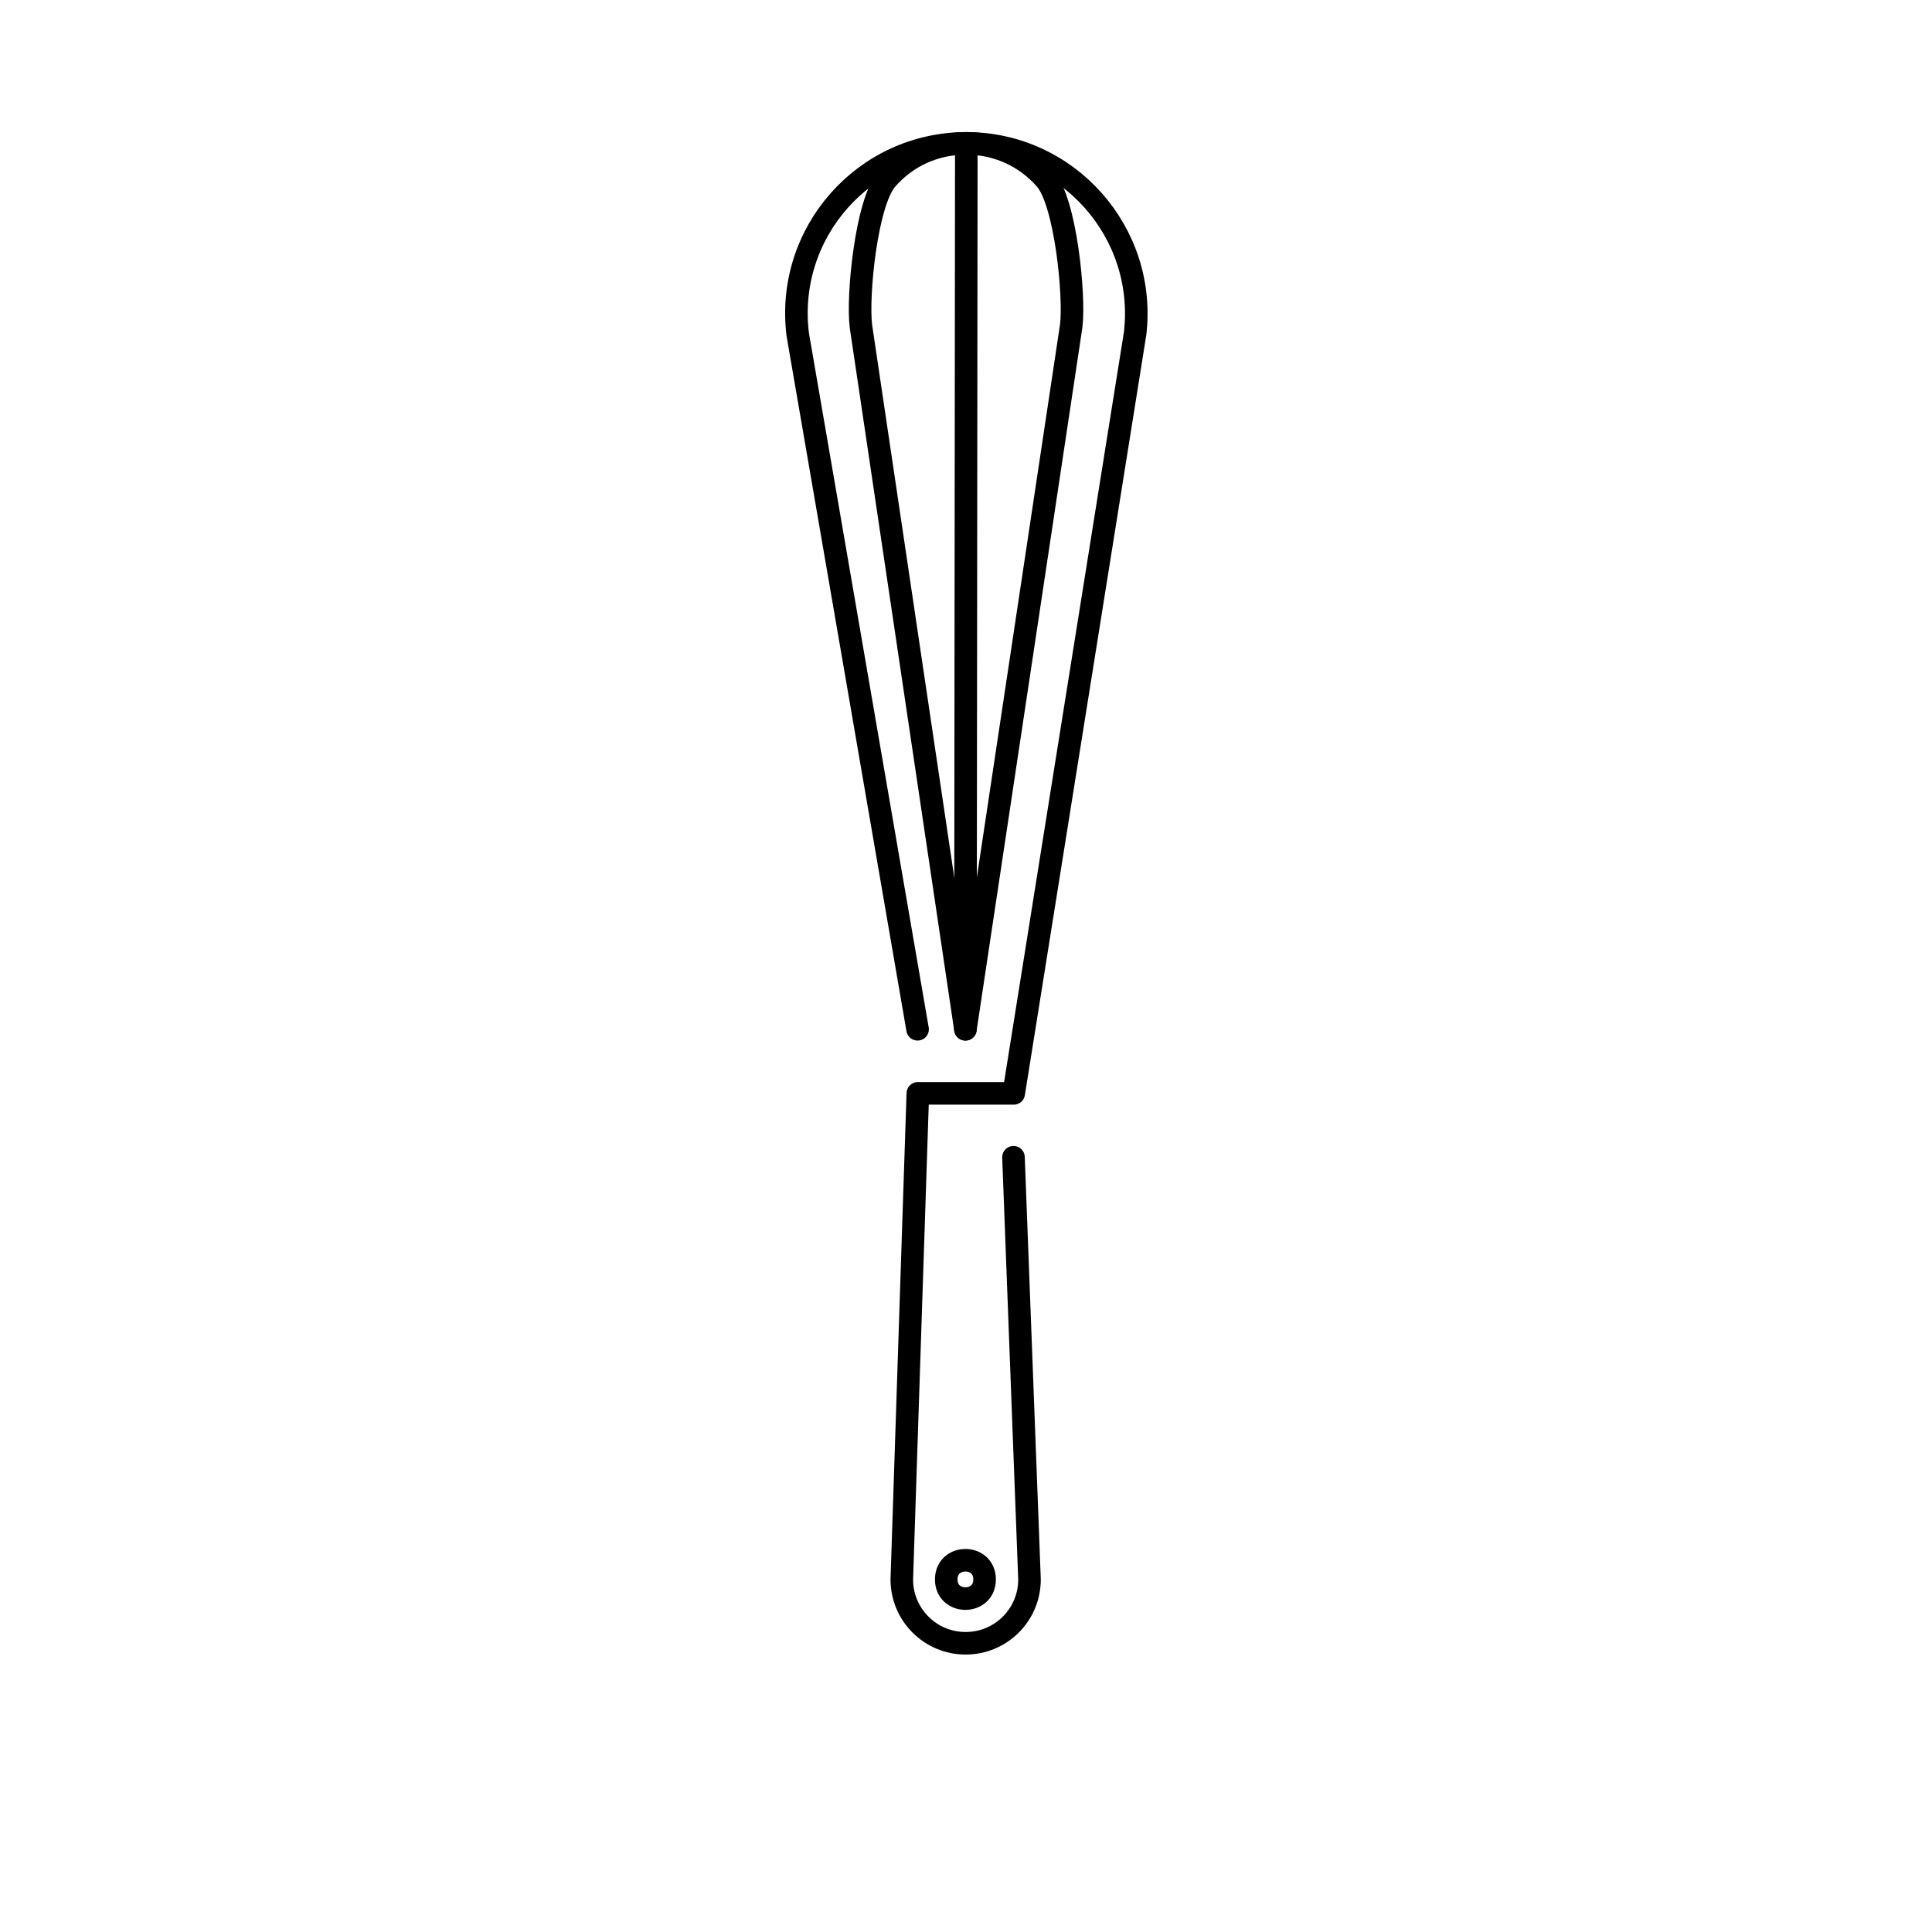
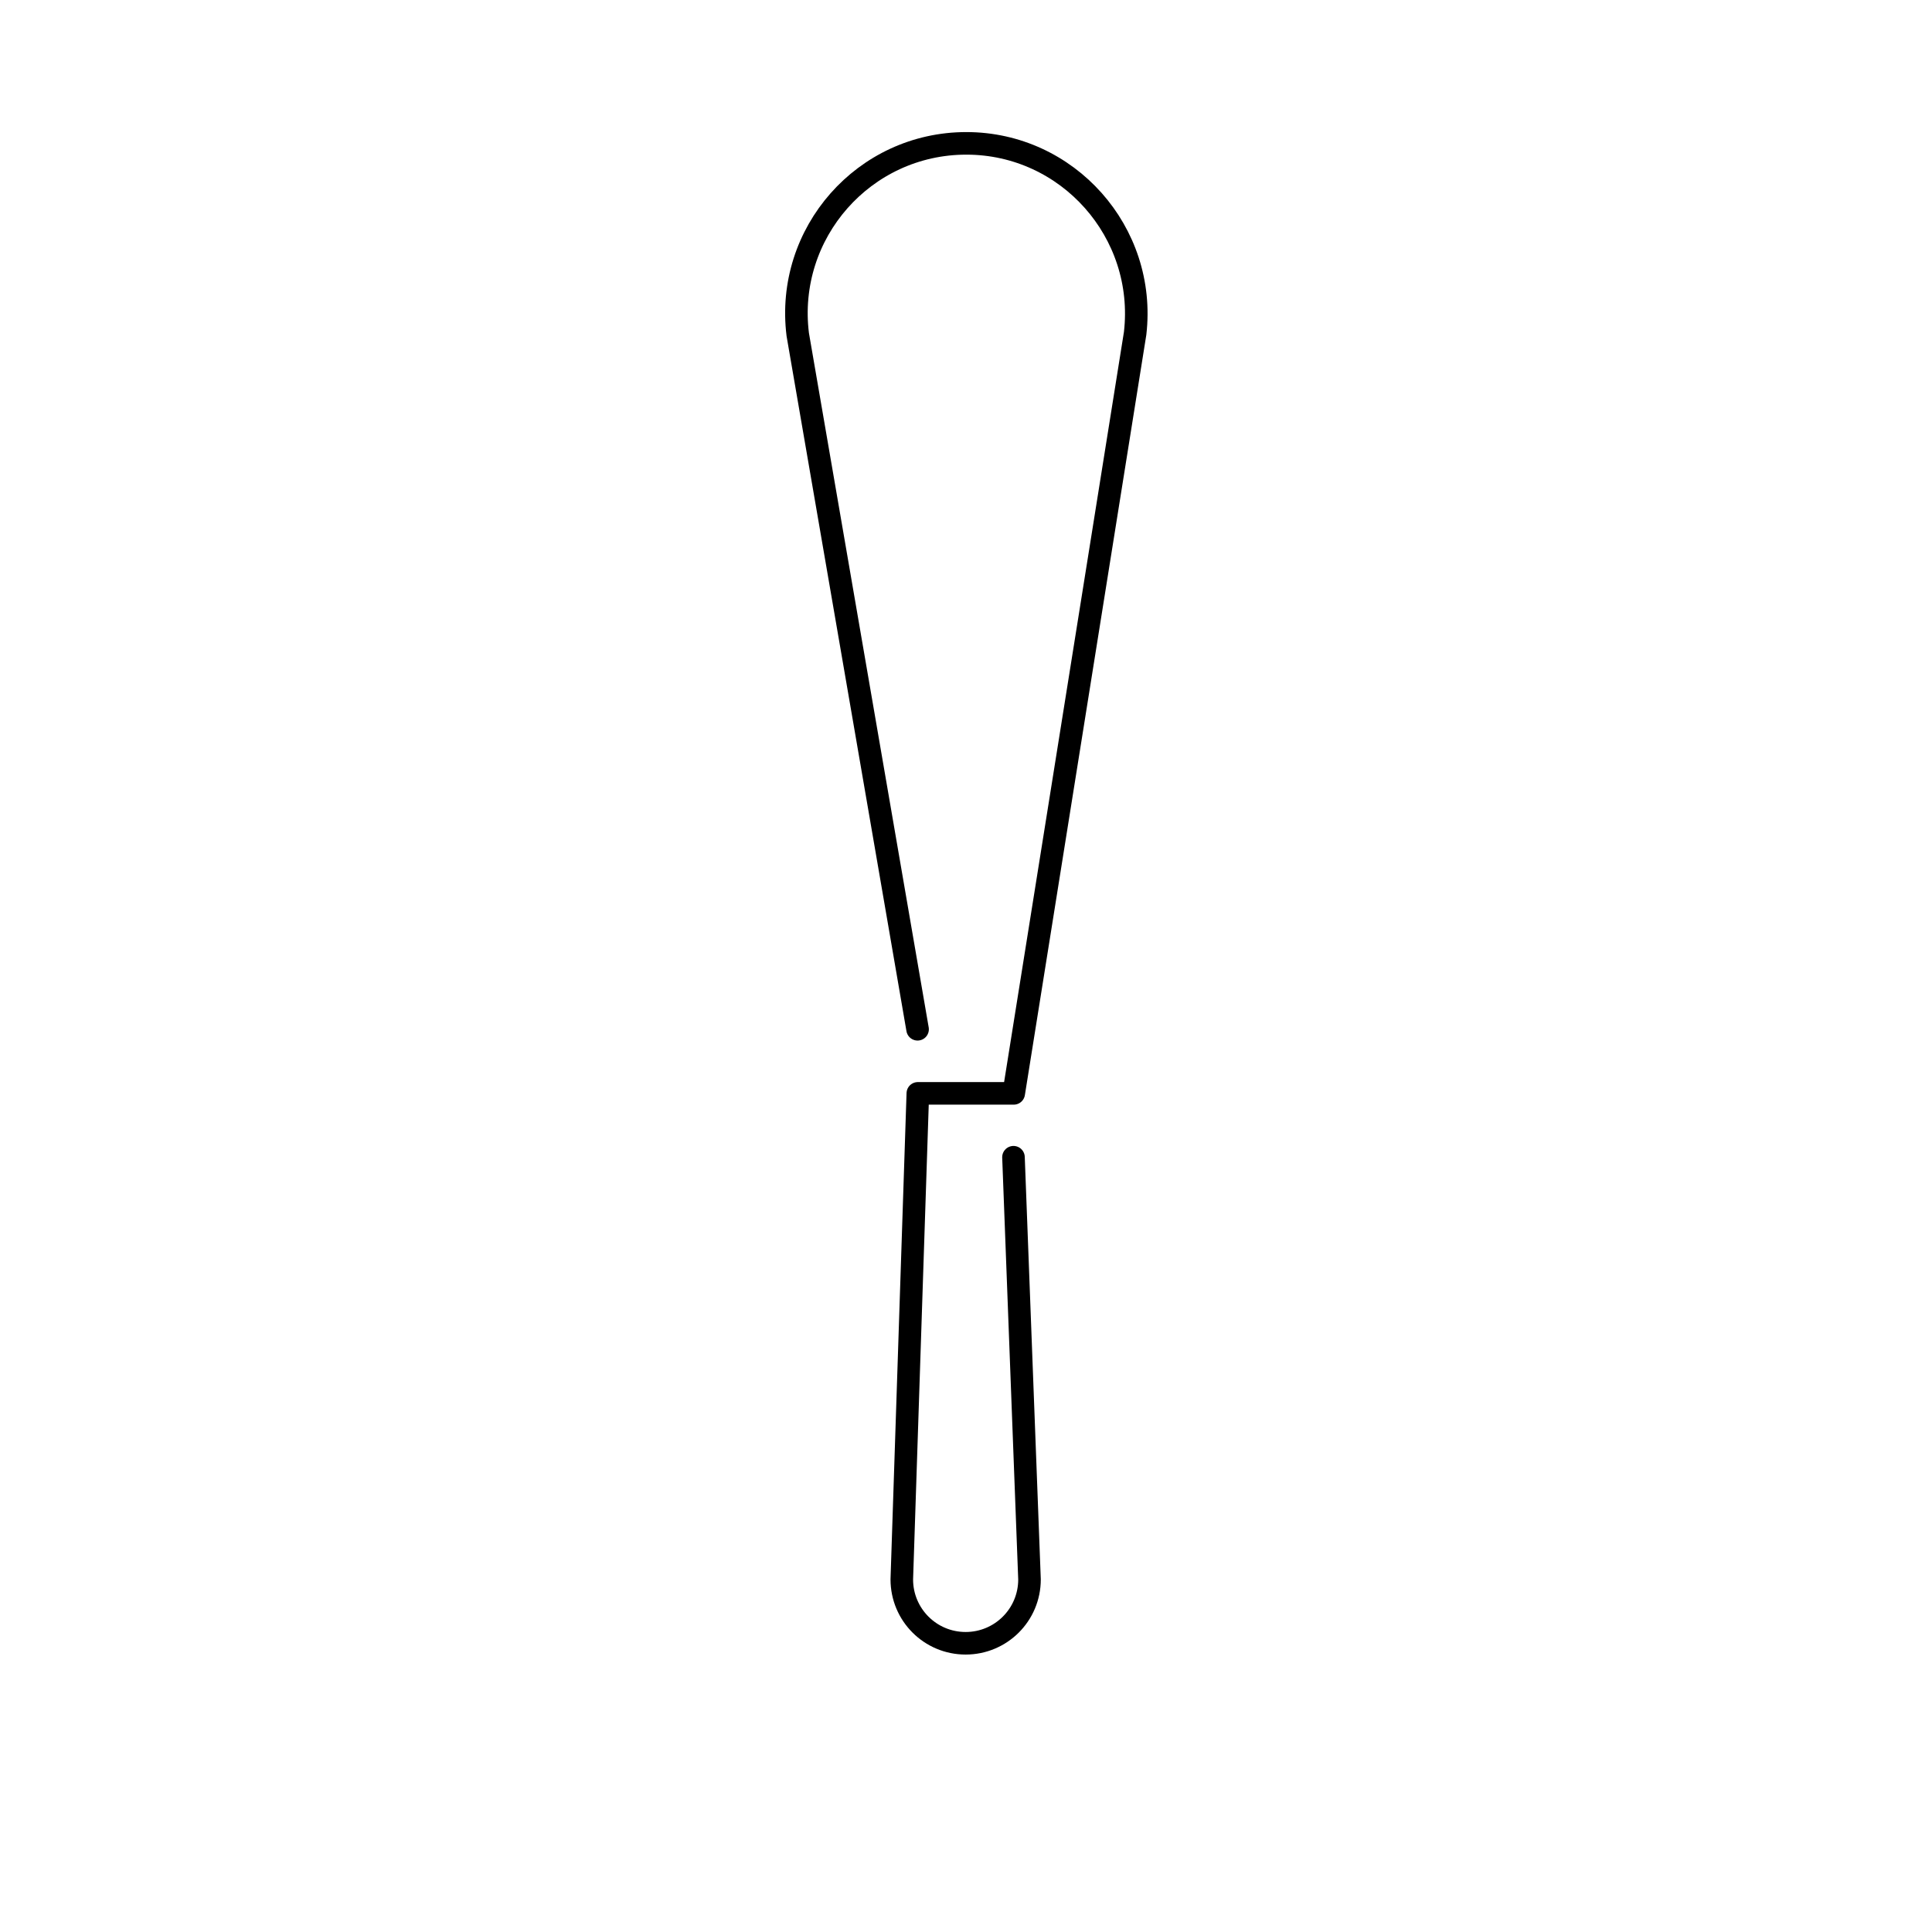
<svg xmlns="http://www.w3.org/2000/svg" width="800px" height="800px" version="1.1" viewBox="144 144 512 512">
  <g fill="none" stroke="#000000" stroke-linecap="round" stroke-linejoin="round" stroke-miterlimit="10" stroke-width="10">
-     <path transform="matrix(.598 0 0 .598 221.88 148.09)" d="m297.6 449.3 46.901-311.8c1.599-13.499-2.5-54.897-11.502-65.002-9.002-10.203-21.502-15.797-35.099-15.797-13.701 0-26.202 5.601-35.197 15.901-9.002 10.301-13.101 51.699-11.397 65.198z" />
    <path transform="matrix(.598 0 0 .598 221.88 148.09)" d="m318.9 506 7.102 187.1c0 15.699-12.703 28.297-28.297 28.297-15.699 0-28.297-12.703-28.297-28.297l7.102-215.4h42.501l53.801-336.8c5.189-44.806-29.812-84.206-74.813-84.206-45.302 0-80.303 39.701-74.702 84.702l53.102 307.9" />
-     <path transform="matrix(.598 0 0 .598 221.88 148.09)" d="m298 56.699-0.398 392.6" />
-     <path transform="matrix(.598 0 0 .598 221.88 148.09)" d="m306.1 693.1c0 11.332-16.998 11.332-16.998 0 0-11.332 16.998-11.332 16.998 0" />
  </g>
</svg>